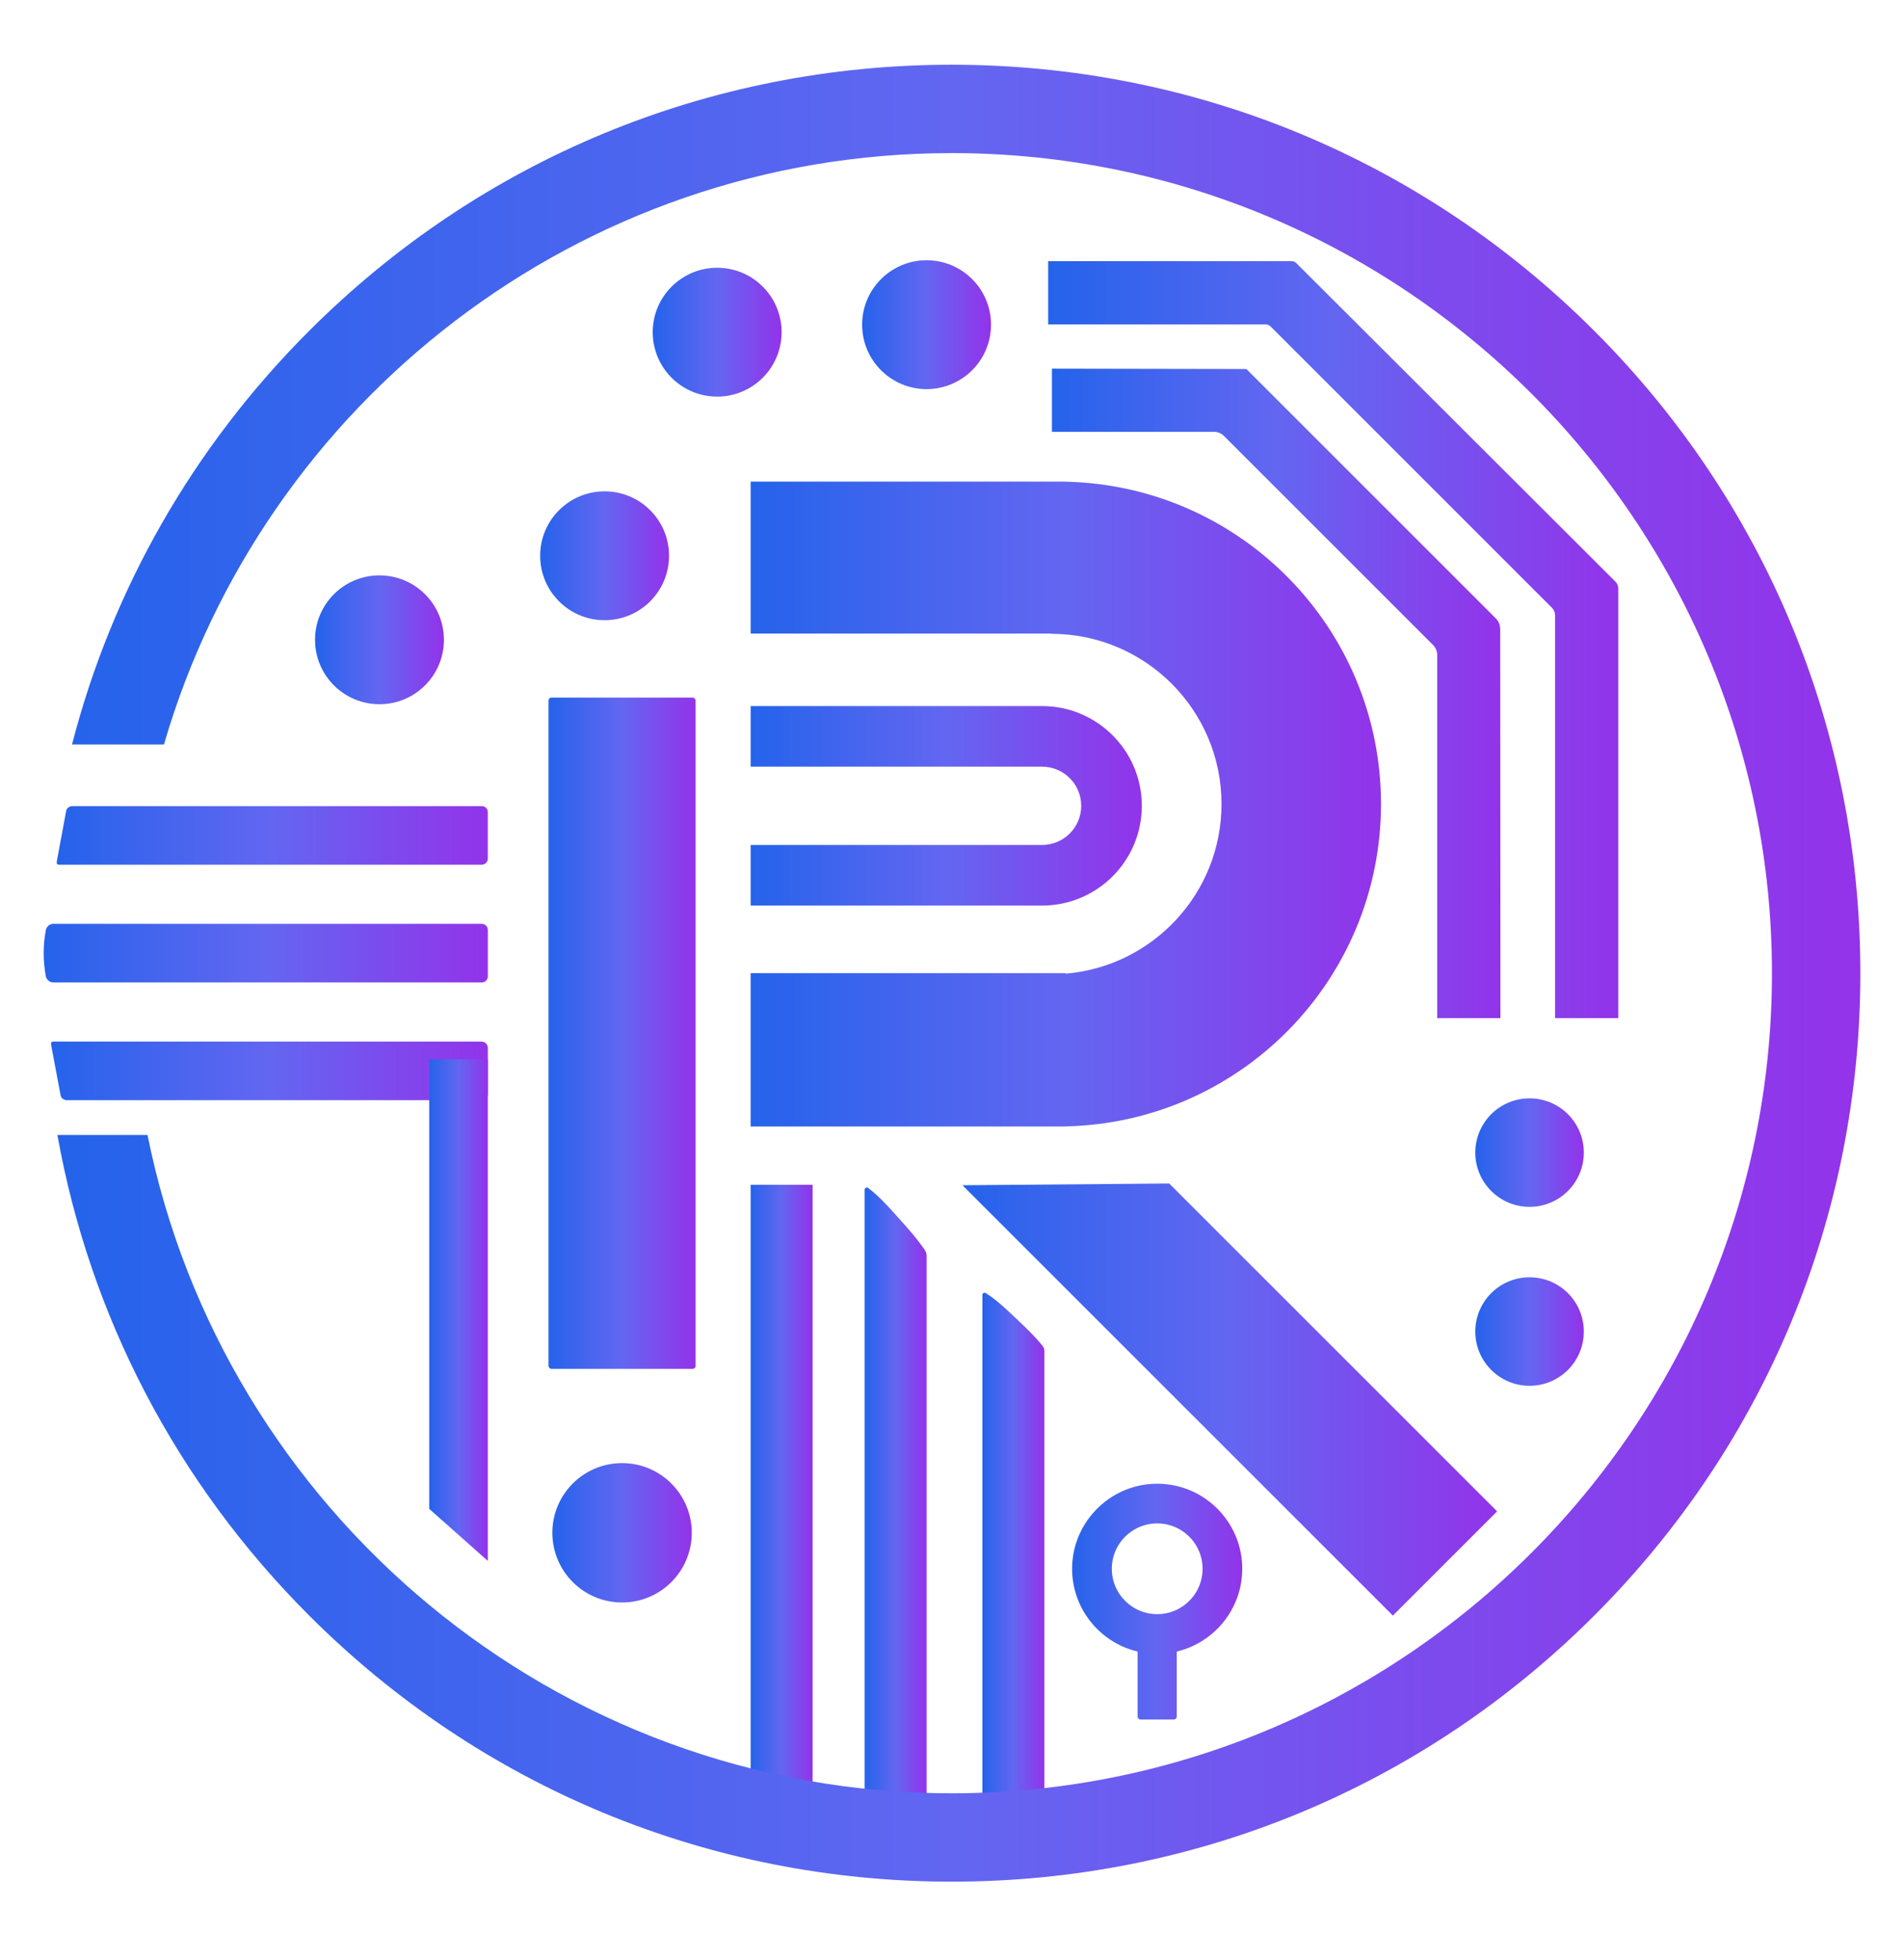
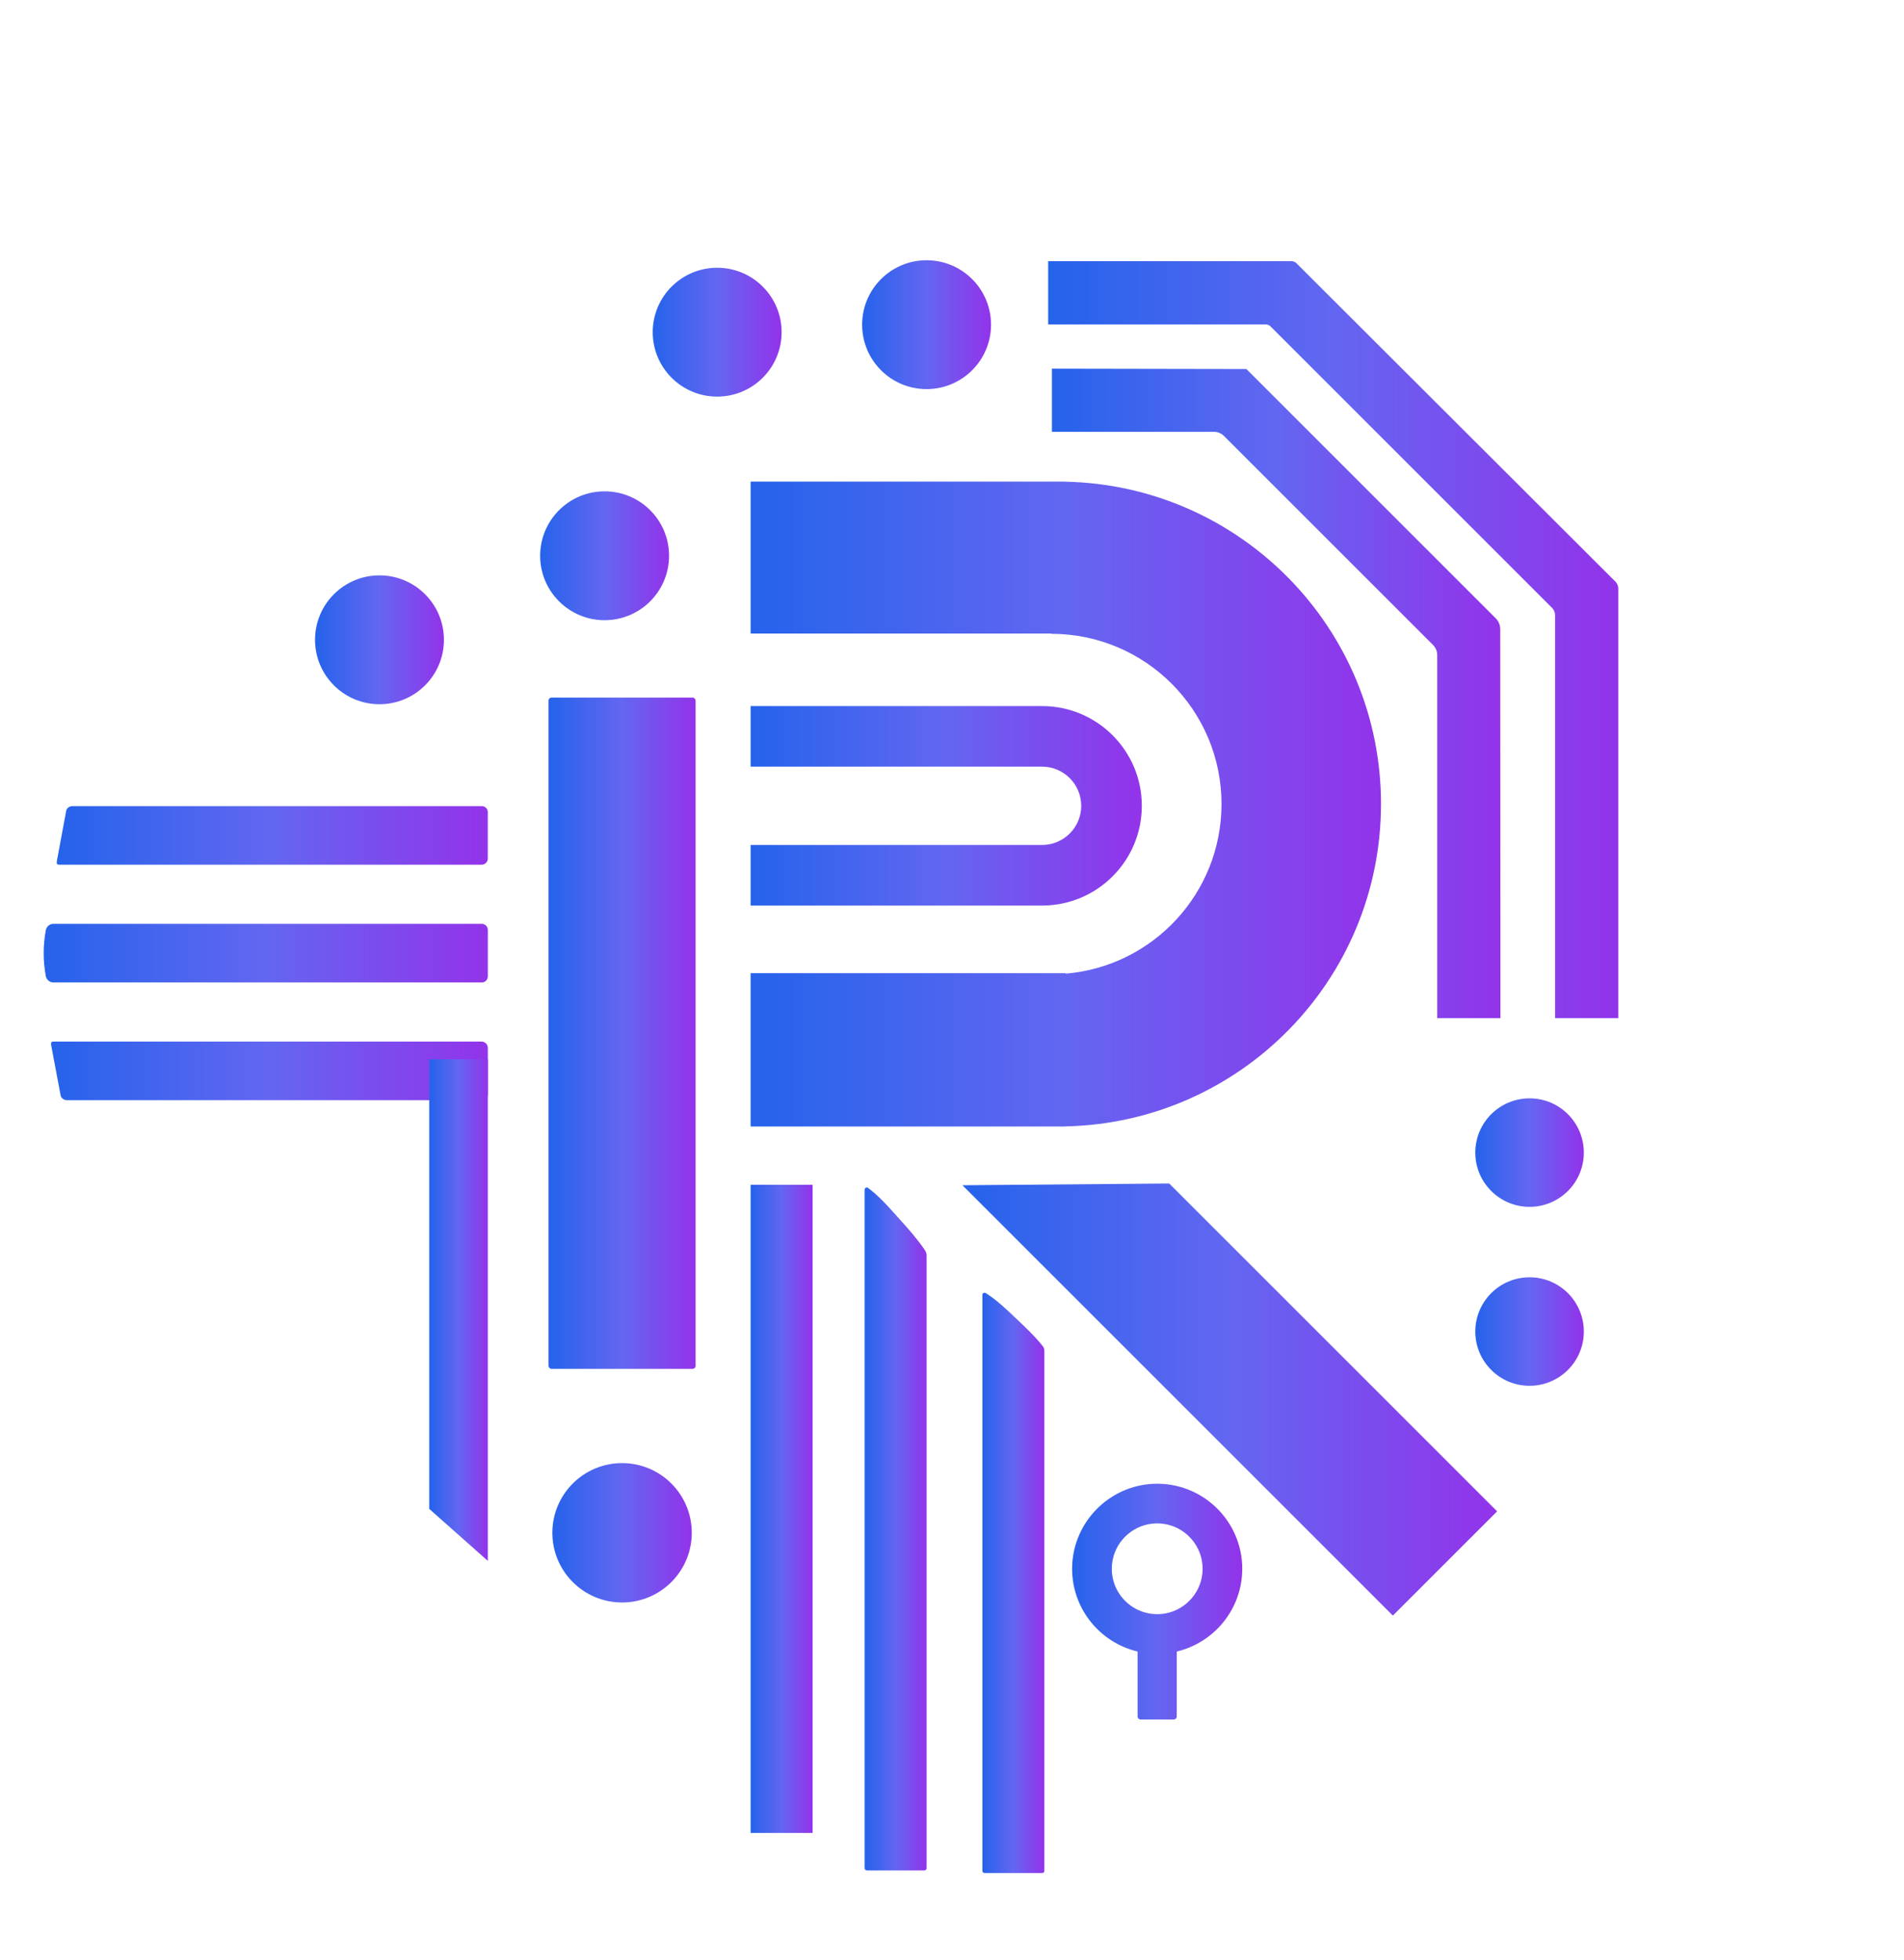
<svg xmlns="http://www.w3.org/2000/svg" viewBox="0 0 1295.6 1333.82">
  <defs>
    <linearGradient id="lightGradient" x1="0%" y1="0%" x2="100%" y2="0%">
      <stop offset="0%" stop-color="#2563eb" />
      <stop offset="50%" stop-color="#6366f1" />
      <stop offset="100%" stop-color="#9333ea" />
    </linearGradient>
    <linearGradient id="darkGradient" x1="0%" y1="0%" x2="100%" y2="0%">
      <stop offset="0%" stop-color="#3b82f6" />
      <stop offset="50%" stop-color="#60a5fa" />
      <stop offset="100%" stop-color="#a855f7" />
    </linearGradient>
    <style>
      .cls-3{
        fill: none;
      }
      .gradient-fill {
        fill: url(#lightGradient);
      }

      @media (prefers-color-scheme: dark) {
        .gradient-fill {
          fill: url(#darkGradient);
        }
      }
    </style>
  </defs>
  <g id="Layer_3" data-name="Layer 3">
    <rect class="cls-3" x="10.6" y="17.35" width="1285" height="1285" />
  </g>
  <g id="Layer_1" data-name="Layer 1">
    <rect class="gradient-fill" x="373.25" y="474.77" width="100.07" height="456.85" rx="2" ry="2" />
    <rect class="gradient-fill" x="510.78" y="806.35" width="42.15" height="441.13" />
-     <path class="gradient-fill" d="M629,1272.99h-39.14c-.83,0-1.51-.71-1.51-1.59v-461.65c0-1.26,1.34-2.01,2.32-1.28,7.4,5.58,12.41,11.06,25.75,26.08,6.67,7.5,10.9,13.22,13.03,16.45.7,1.07,1.06,2.33,1.06,3.63v416.78c0,.88-.68,1.59-1.51,1.59Z" />
+     <path class="gradient-fill" d="M629,1272.99h-39.14c-.83,0-1.51-.71-1.51-1.59v-461.65c0-1.26,1.34-2.01,2.32-1.28,7.4,5.58,12.41,11.06,25.75,26.08,6.67,7.5,10.9,13.22,13.03,16.45.7,1.07,1.06,2.33,1.06,3.63v416.78c0,.88-.68,1.59-1.51,1.59" />
    <path class="gradient-fill" d="M709.13,1274.76h-39.14c-.83,0-1.51-.61-1.51-1.35v-392.24c0-1.07,1.34-1.71,2.32-1.09,7.4,4.74,12.41,9.39,25.75,22.15,6.67,6.38,10.9,11.24,13.03,13.98.7.91,1.06,1.98,1.06,3.08v354.11c0,.75-.68,1.35-1.51,1.35Z" />
    <circle class="gradient-fill" cx="630.5" cy="220.97" r="43.85" />
    <circle class="gradient-fill" cx="488.01" cy="226.08" r="43.85" />
    <circle class="gradient-fill" cx="411.41" cy="378.25" r="43.85" />
    <circle class="gradient-fill" cx="258.22" cy="435.44" r="43.85" />
    <circle class="gradient-fill" cx="423.29" cy="1043.2" r="47.43" />
    <circle class="gradient-fill" cx="1040.81" cy="906.23" r="36.92" />
    <circle class="gradient-fill" cx="1040.81" cy="784.44" r="36.92" />
-     <path class="gradient-fill" d="M1084.8,225.15c-116.78-116.78-272.05-181.09-437.2-181.09S327.18,108.37,210.4,225.15c-79.13,79.13-134.13,175.93-161.39,281.5h62.57C179.13,274.42,393.85,104.2,647.6,104.2c307.77,0,558.15,250.39,558.15,558.15s-250.39,558.15-558.15,558.15c-270.08,0-495.96-192.84-547.22-448.05h-61.32c22.03,123.25,80.96,236.71,171.35,327.1,116.78,116.78,272.05,181.09,437.2,181.09s320.42-64.31,437.2-181.09c116.78-116.78,181.09-272.05,181.09-437.2s-64.31-320.42-181.09-437.2Z" />
    <path class="gradient-fill" d="M331.95,713.12c0-2.34-1.95-4.24-4.35-4.24H36.62c-1.7,0-2.08.49-1.79,2.52l6.5,34.55c.66,1.7,2.33,2.82,4.19,2.82h282.27c2.3,0,4.17-1.82,4.17-4.06v-31.59Z" />
    <path class="gradient-fill" d="M331.95,584.28c0,2.34-1.92,4.24-4.29,4.24H40.47c-1.68,0-2.05-.49-1.77-2.52l6.41-34.55c.65-1.7,2.29-2.82,4.13-2.82h278.59c2.27,0,4.11,1.82,4.11,4.06v31.59Z" />
    <path class="gradient-fill" d="M327.8,668.65H36.23c-2.33,0-4.59-1.87-5.02-4.16h0c-1.98-10.43-1.98-21.14,0-31.57h0c.43-2.29,2.69-4.16,5.02-4.16h291.57c2.3,0,4.16,1.86,4.16,4.16v31.57c0,2.3-1.86,4.16-4.16,4.16Z" />
    <polygon class="gradient-fill" points="1018.73 1028.61 947.79 1099.55 654.9 806.67 795.6 805.48 1018.73 1028.61" />
    <polygon class="gradient-fill" points="331.95 1062.33 292.07 1026.91 292.07 720.98 331.95 720.98 331.95 1062.33" />
    <path class="gradient-fill" d="M939.72,547.23c0-119.57-95.64-216.8-214.59-219.39v-.06h-214.35v103.4h204.55v.18c63.99,0,115.86,51.87,115.86,115.86,0,60.69-46.66,110.48-106.07,115.45v-.32h-214.35v104.32h214.35v-.06c118.95-2.58,214.59-99.81,214.59-219.39Z" />
    <path class="gradient-fill" d="M845.31,1067.69c0-32.84-27.49-59.38-60.66-57.82-29.79,1.4-53.89,25.69-55.07,55.49-1.12,28.35,18.28,52.45,44.51,58.65v44.19c0,1.15.94,2.09,2.09,2.09h22.47c1.15,0,2.09-.94,2.09-2.09v-44.19c25.51-6.04,44.56-28.99,44.56-56.32ZM790.78,1098.4c-19.66,2.08-36.15-14.41-34.06-34.06,1.52-14.32,13.03-25.84,27.36-27.35,19.66-2.08,36.14,14.41,34.06,34.06-1.52,14.32-13.03,25.84-27.35,27.35Z" />
    <path class="gradient-fill" d="M878.97,177.77h-165.72v43h147.93c1.27,0,2.5.51,3.4,1.41l191.52,191.52c1.32,1.32,2.06,3.11,2.06,4.98v274.25h43v-292.43c0-1.74-.69-3.41-1.93-4.64l-217.16-216.81c-.82-.82-1.94-1.28-3.1-1.28Z" />
    <path class="gradient-fill" d="M1020.83,428.08c0-2.7-1.07-5.28-2.98-7.19l-169.74-169.74-132.3-.24v43h110.33c2.52,0,4.93,1,6.71,2.78l142.28,142.28c1.82,1.82,2.85,4.29,2.85,6.87v247.08h43l-.14-264.85Z" />
    <path class="gradient-fill" d="M776.96,548.42c0-37.41-30.27-67.75-67.66-67.87h0s-198.52,0-198.52,0v41.23h198.3c14.72,0,26.65,11.93,26.65,26.65s-11.93,26.65-26.65,26.65h-198.3v41.23h198.52c37.39-.12,67.66-30.46,67.66-67.87Z" />
  </g>
</svg>